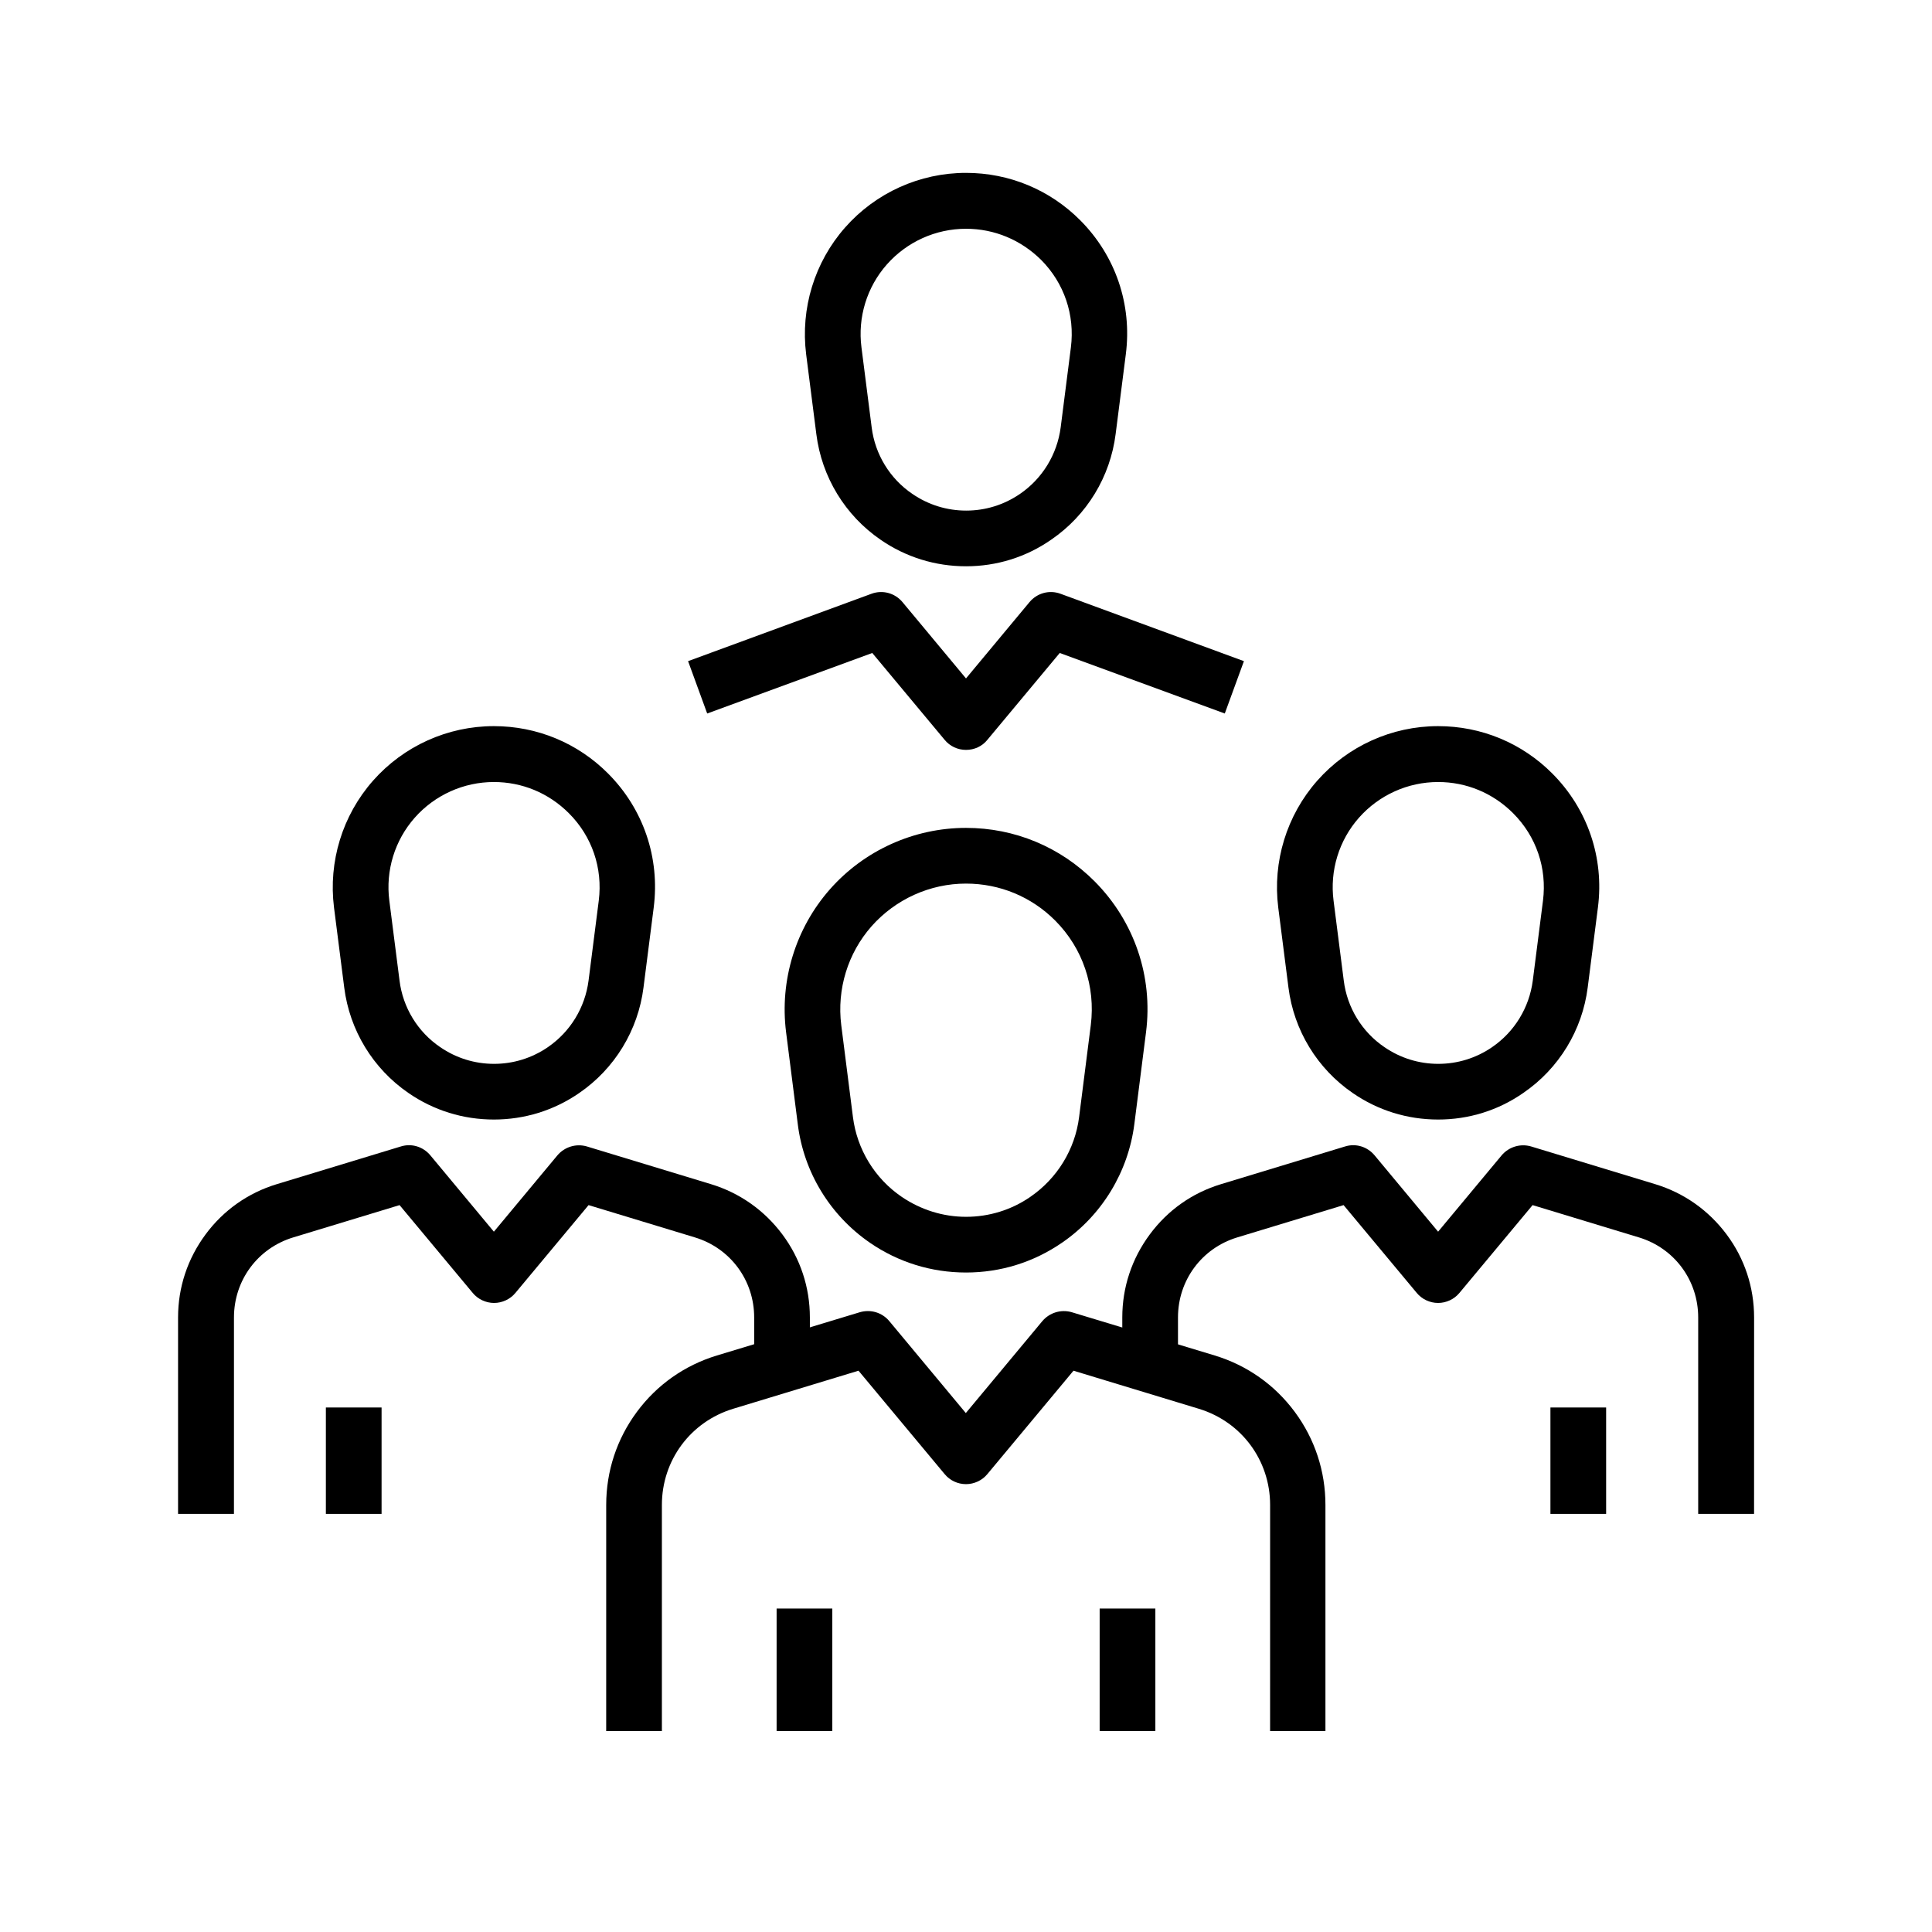
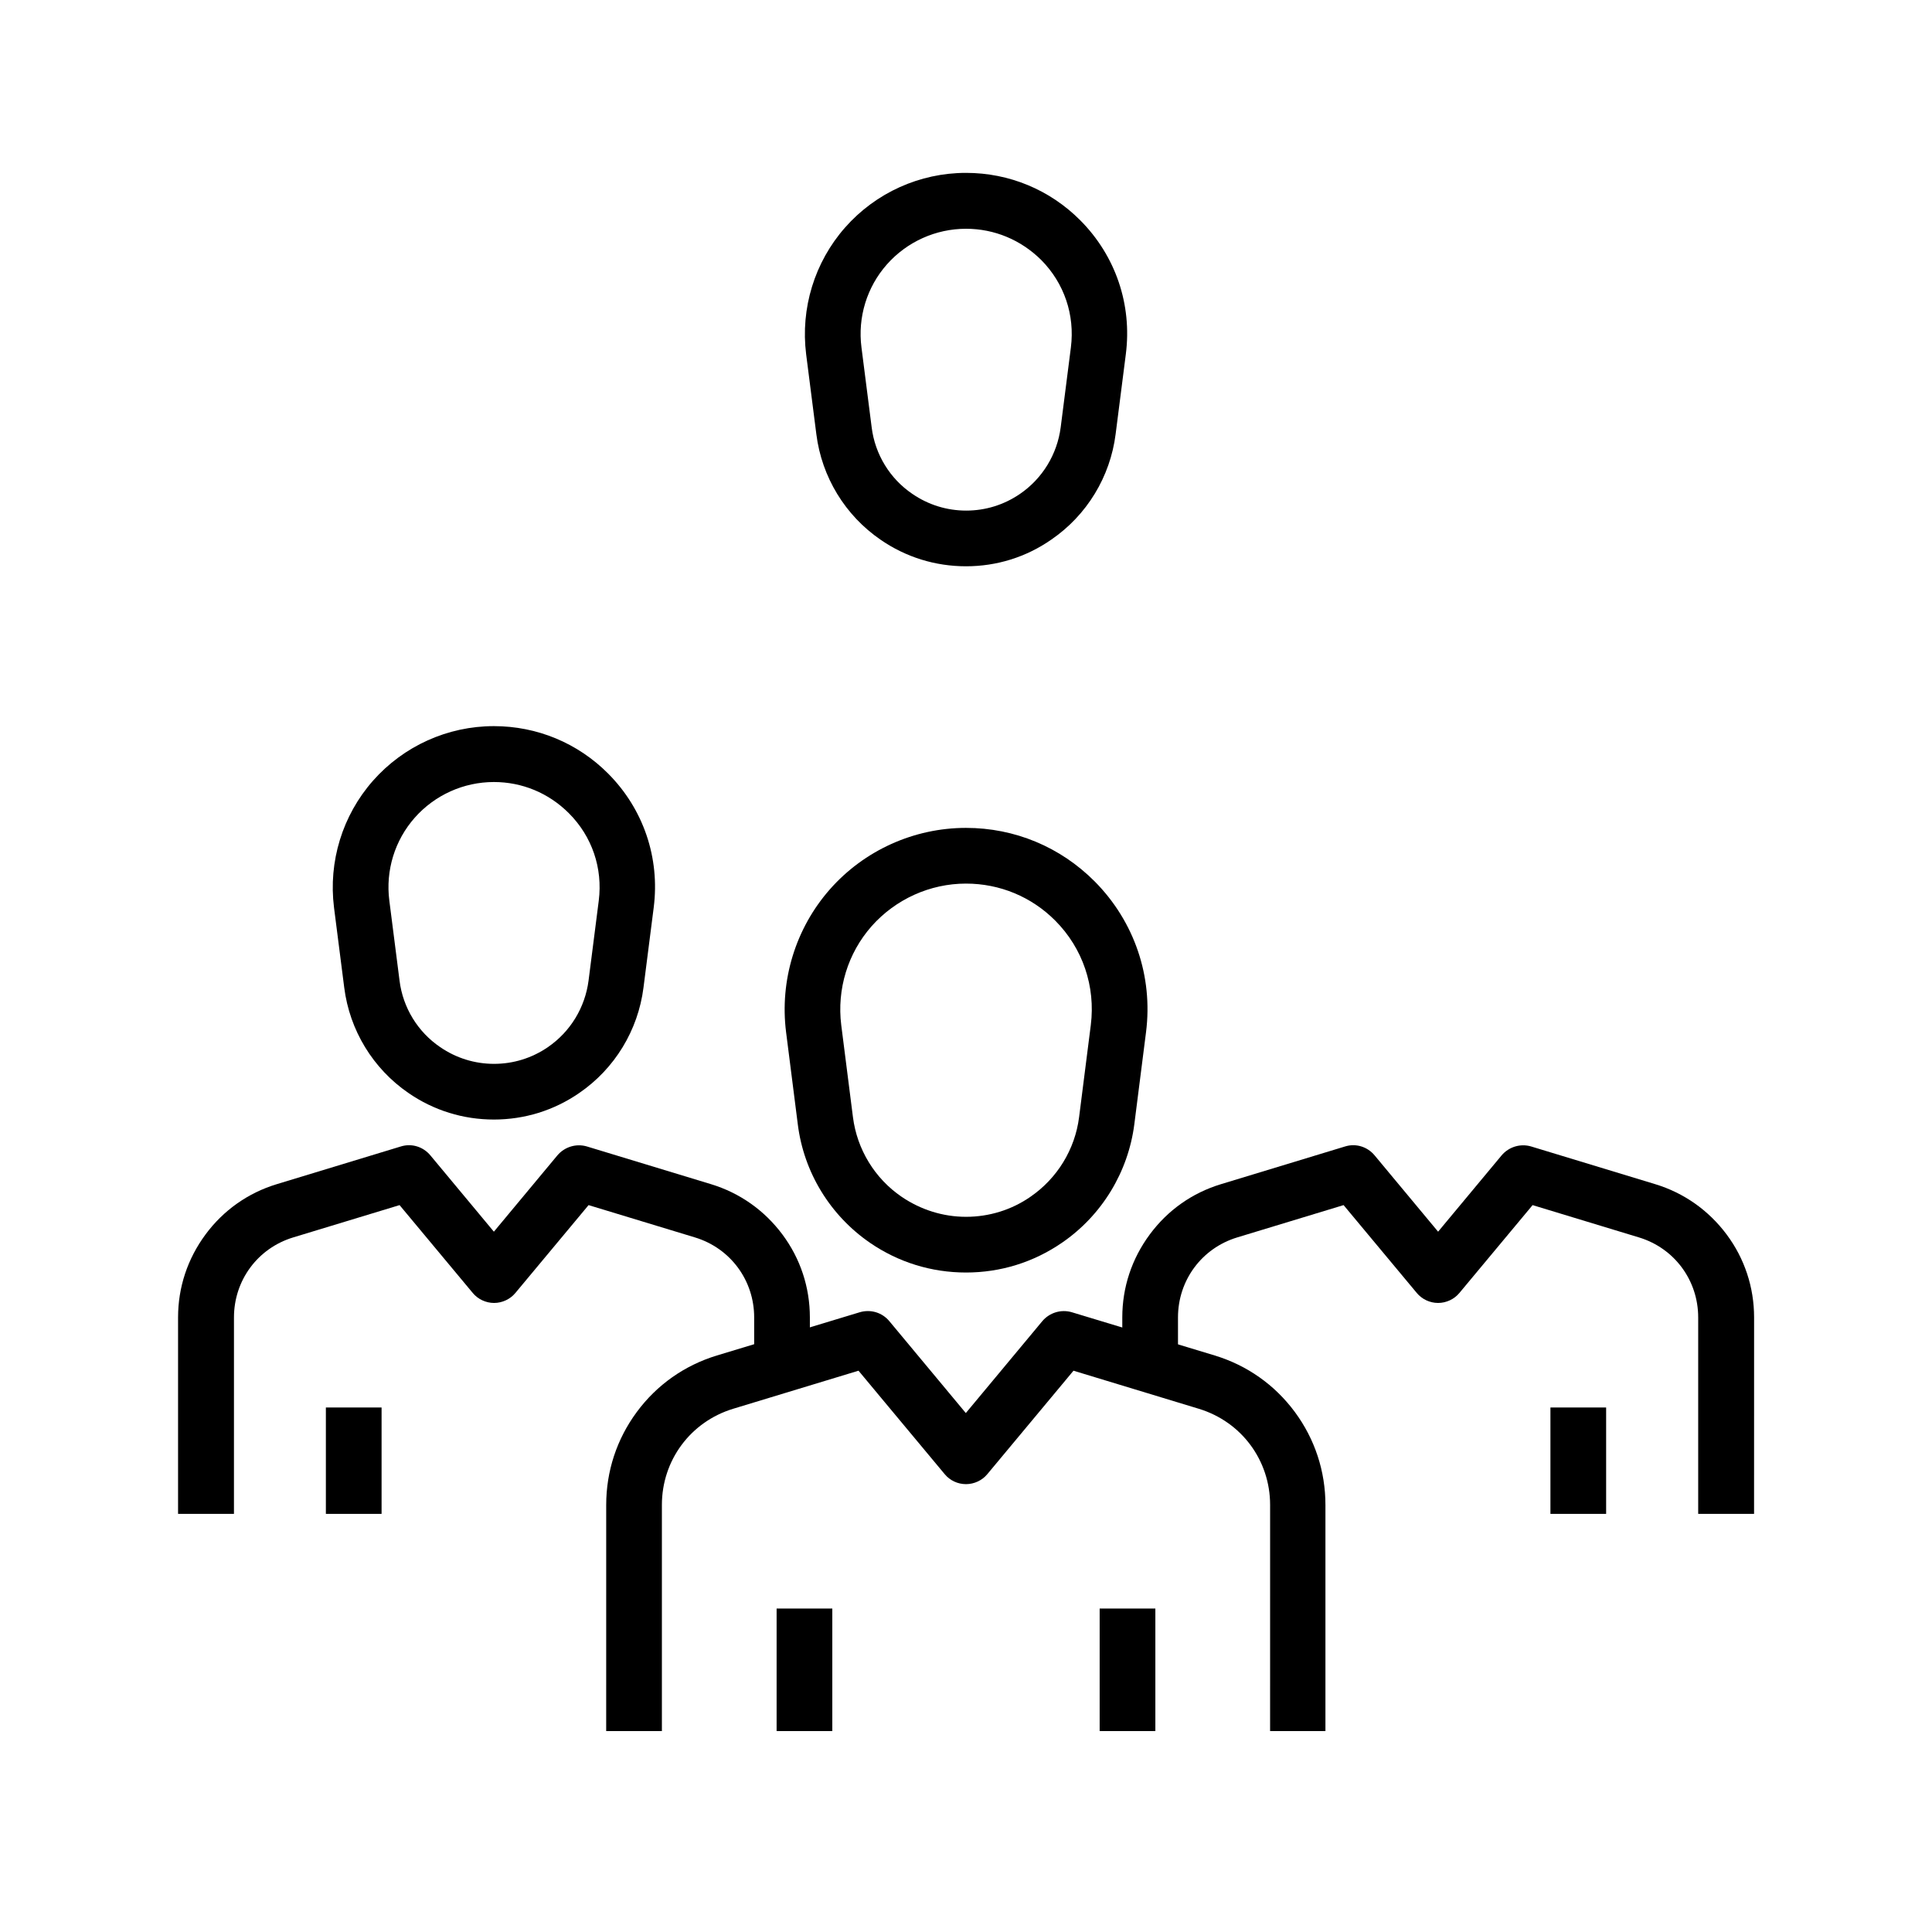
<svg xmlns="http://www.w3.org/2000/svg" fill="#000000" width="800px" height="800px" version="1.1" viewBox="144 144 512 512">
  <g>
-     <path d="m400 342.73c-2.215 0-4.281-0.984-5.656-2.656l-19.188-23.027-43.742 16.039-5.066-13.875 48.609-17.859c2.953-1.082 6.199-0.195 8.215 2.215l16.828 20.223 16.828-20.223c2.016-2.41 5.266-3.297 8.215-2.215l48.609 17.859-5.07 13.875-43.738-16.039-19.188 23.027c-1.379 1.719-3.445 2.656-5.656 2.656z" />
    <path d="m495.35 602.75h-14.762l0.004-59.926c0-11.809-7.578-22.043-18.895-25.484l-33.211-10.09-22.828 27.406c-1.379 1.672-3.492 2.656-5.656 2.656-2.215 0-4.281-0.984-5.656-2.656l-22.832-27.406-33.211 10.086c-11.316 3.445-18.895 13.676-18.895 25.484v59.926h-14.762l0.004-59.922c0-8.953 2.805-17.465 8.117-24.648 5.312-7.184 12.645-12.348 21.207-14.957l37.883-11.465c2.856-0.836 5.902 0.051 7.824 2.363l20.27 24.355 20.27-24.355c1.918-2.262 4.969-3.199 7.824-2.363l37.883 11.465c8.562 2.609 15.891 7.773 21.207 14.957 5.312 7.184 8.117 15.695 8.117 24.648v59.926z" />
    <path d="m400 481.23c-9.152 0-17.91-2.707-25.438-7.871-10.578-7.281-17.562-18.695-19.141-31.438l-3.102-24.402c-1.723-13.676 2.508-27.504 11.609-37.836 9.102-10.332 22.289-16.285 36.062-16.285 12.941 0 25.043 5.066 34.145 14.219 10.48 10.578 15.449 25.141 13.578 39.902l-3.102 24.402c-1.625 12.695-8.609 24.156-19.141 31.391-7.566 5.215-16.324 7.918-25.473 7.918zm0-103.07c-9.543 0-18.648 4.133-24.992 11.266-6.348 7.184-9.25 16.727-8.07 26.223l3.102 24.402c1.082 8.512 5.758 16.234 12.891 21.105 5.066 3.445 10.973 5.312 17.074 5.312 6.102 0 12.055-1.82 17.074-5.312 7.086-4.871 11.809-12.547 12.891-21.105l3.102-24.402c1.277-10.234-2.117-20.32-9.398-27.652-6.305-6.34-14.719-9.836-23.672-9.836z" />
    <path d="m349.81 570.28h14.762v32.473h-14.762z" />
    <path d="m435.42 570.28h14.762v32.473h-14.762z" />
    <path d="m608.8 545.19h-14.762v-52.055c0-9.84-6.297-18.352-15.695-21.207l-28.191-8.562-19.387 23.273c-1.379 1.672-3.492 2.656-5.656 2.656-2.164 0-4.281-0.984-5.656-2.656l-19.387-23.273-28.191 8.562c-9.398 2.856-15.695 11.367-15.695 21.207v12.547h-14.762v-12.547c0-7.969 2.508-15.547 7.281-21.992s11.266-11.02 18.895-13.332l32.867-9.988c2.856-0.887 5.902 0.051 7.824 2.363l16.828 20.223 16.828-20.223c1.918-2.262 4.969-3.199 7.824-2.363l32.867 9.988c7.625 2.312 14.168 6.938 18.941 13.332s7.281 14.023 7.281 21.992l-0.008 52.055z" />
-     <path d="m525.11 440.69c-8.117 0-15.941-2.41-22.633-7.035-9.398-6.445-15.598-16.629-17.023-27.945l-2.707-21.207c-1.523-12.152 2.215-24.402 10.332-33.605 8.117-9.199 19.777-14.465 32.027-14.465 11.465 0 22.238 4.477 30.309 12.594 9.348 9.398 13.727 22.336 12.055 35.426l-2.707 21.207c-1.426 11.316-7.625 21.5-17.023 27.945-6.688 4.676-14.508 7.086-22.629 7.086zm0-89.445c-8.02 0-15.645 3.445-20.961 9.445-5.312 6.004-7.773 14.023-6.742 21.992l2.707 21.207c0.887 7.133 4.82 13.578 10.773 17.613 4.231 2.902 9.152 4.43 14.27 4.43 5.117 0 10.035-1.523 14.27-4.43 5.953-4.082 9.84-10.48 10.773-17.613l2.707-21.207c1.082-8.609-1.77-17.023-7.922-23.172-5.359-5.363-12.395-8.266-19.875-8.266z" />
    <path d="m554.88 517h14.762v28.191h-14.762z" />
    <path d="m205.95 545.19h-14.762v-52.055c0-7.969 2.508-15.547 7.281-21.992 4.723-6.394 11.266-11.02 18.895-13.332l32.867-9.988c2.856-0.887 5.902 0.051 7.824 2.363l16.828 20.223 16.828-20.223c1.918-2.262 4.969-3.199 7.824-2.363l32.867 9.988c7.625 2.312 14.168 6.938 18.941 13.332 4.773 6.394 7.281 14.023 7.281 21.992v12.547h-14.762v-12.547c0-9.84-6.297-18.352-15.695-21.207l-28.191-8.562-19.387 23.273c-1.379 1.672-3.492 2.656-5.656 2.656s-4.281-0.984-5.656-2.656l-19.387-23.273-28.191 8.562c-9.398 2.856-15.695 11.367-15.695 21.207l-0.004 52.055z" />
    <path d="m274.88 440.69c-8.117 0-15.941-2.41-22.633-7.035-9.398-6.445-15.598-16.629-17.023-27.945l-2.707-21.207c-1.523-12.152 2.215-24.402 10.332-33.605 8.117-9.199 19.777-14.465 32.027-14.465 11.465 0 22.238 4.477 30.309 12.594 9.348 9.398 13.727 22.336 12.055 35.473l-2.707 21.207c-1.426 11.316-7.625 21.5-17.023 27.945-6.688 4.629-14.512 7.039-22.629 7.039zm0-89.445c-8.02 0-15.645 3.445-20.961 9.445-5.312 6.004-7.773 14.023-6.742 21.992l2.707 21.207c0.887 7.133 4.82 13.578 10.773 17.613 4.231 2.902 9.152 4.43 14.27 4.43 5.117 0 10.035-1.523 14.27-4.43 5.953-4.082 9.84-10.48 10.773-17.613l2.707-21.207c1.082-8.609-1.77-17.023-7.922-23.172-5.359-5.363-12.398-8.266-19.875-8.266z" />
    <path d="m230.36 517h14.762v28.191h-14.762z" />
    <path d="m400 294.07c-8.117 0-15.941-2.41-22.633-7.035-9.398-6.445-15.598-16.629-17.023-27.945l-2.707-21.207c-1.523-12.152 2.215-24.402 10.332-33.605 8.117-9.199 19.777-14.465 32.027-14.465 11.465 0 22.238 4.477 30.309 12.594 9.348 9.398 13.727 22.336 12.055 35.426l-2.707 21.207c-1.426 11.316-7.625 21.5-17.023 27.945-6.691 4.676-14.512 7.086-22.629 7.086zm0-89.445c-8.02 0-15.645 3.445-20.961 9.445-5.312 6.004-7.773 14.023-6.742 21.992l2.707 21.207c0.887 7.133 4.82 13.578 10.773 17.613 4.231 2.902 9.152 4.43 14.27 4.43s10.035-1.523 14.27-4.43c5.953-4.082 9.84-10.48 10.773-17.613l2.707-21.207c1.082-8.609-1.77-17.023-7.871-23.172-5.363-5.312-12.398-8.266-19.926-8.266z" />
  </g>
</svg>